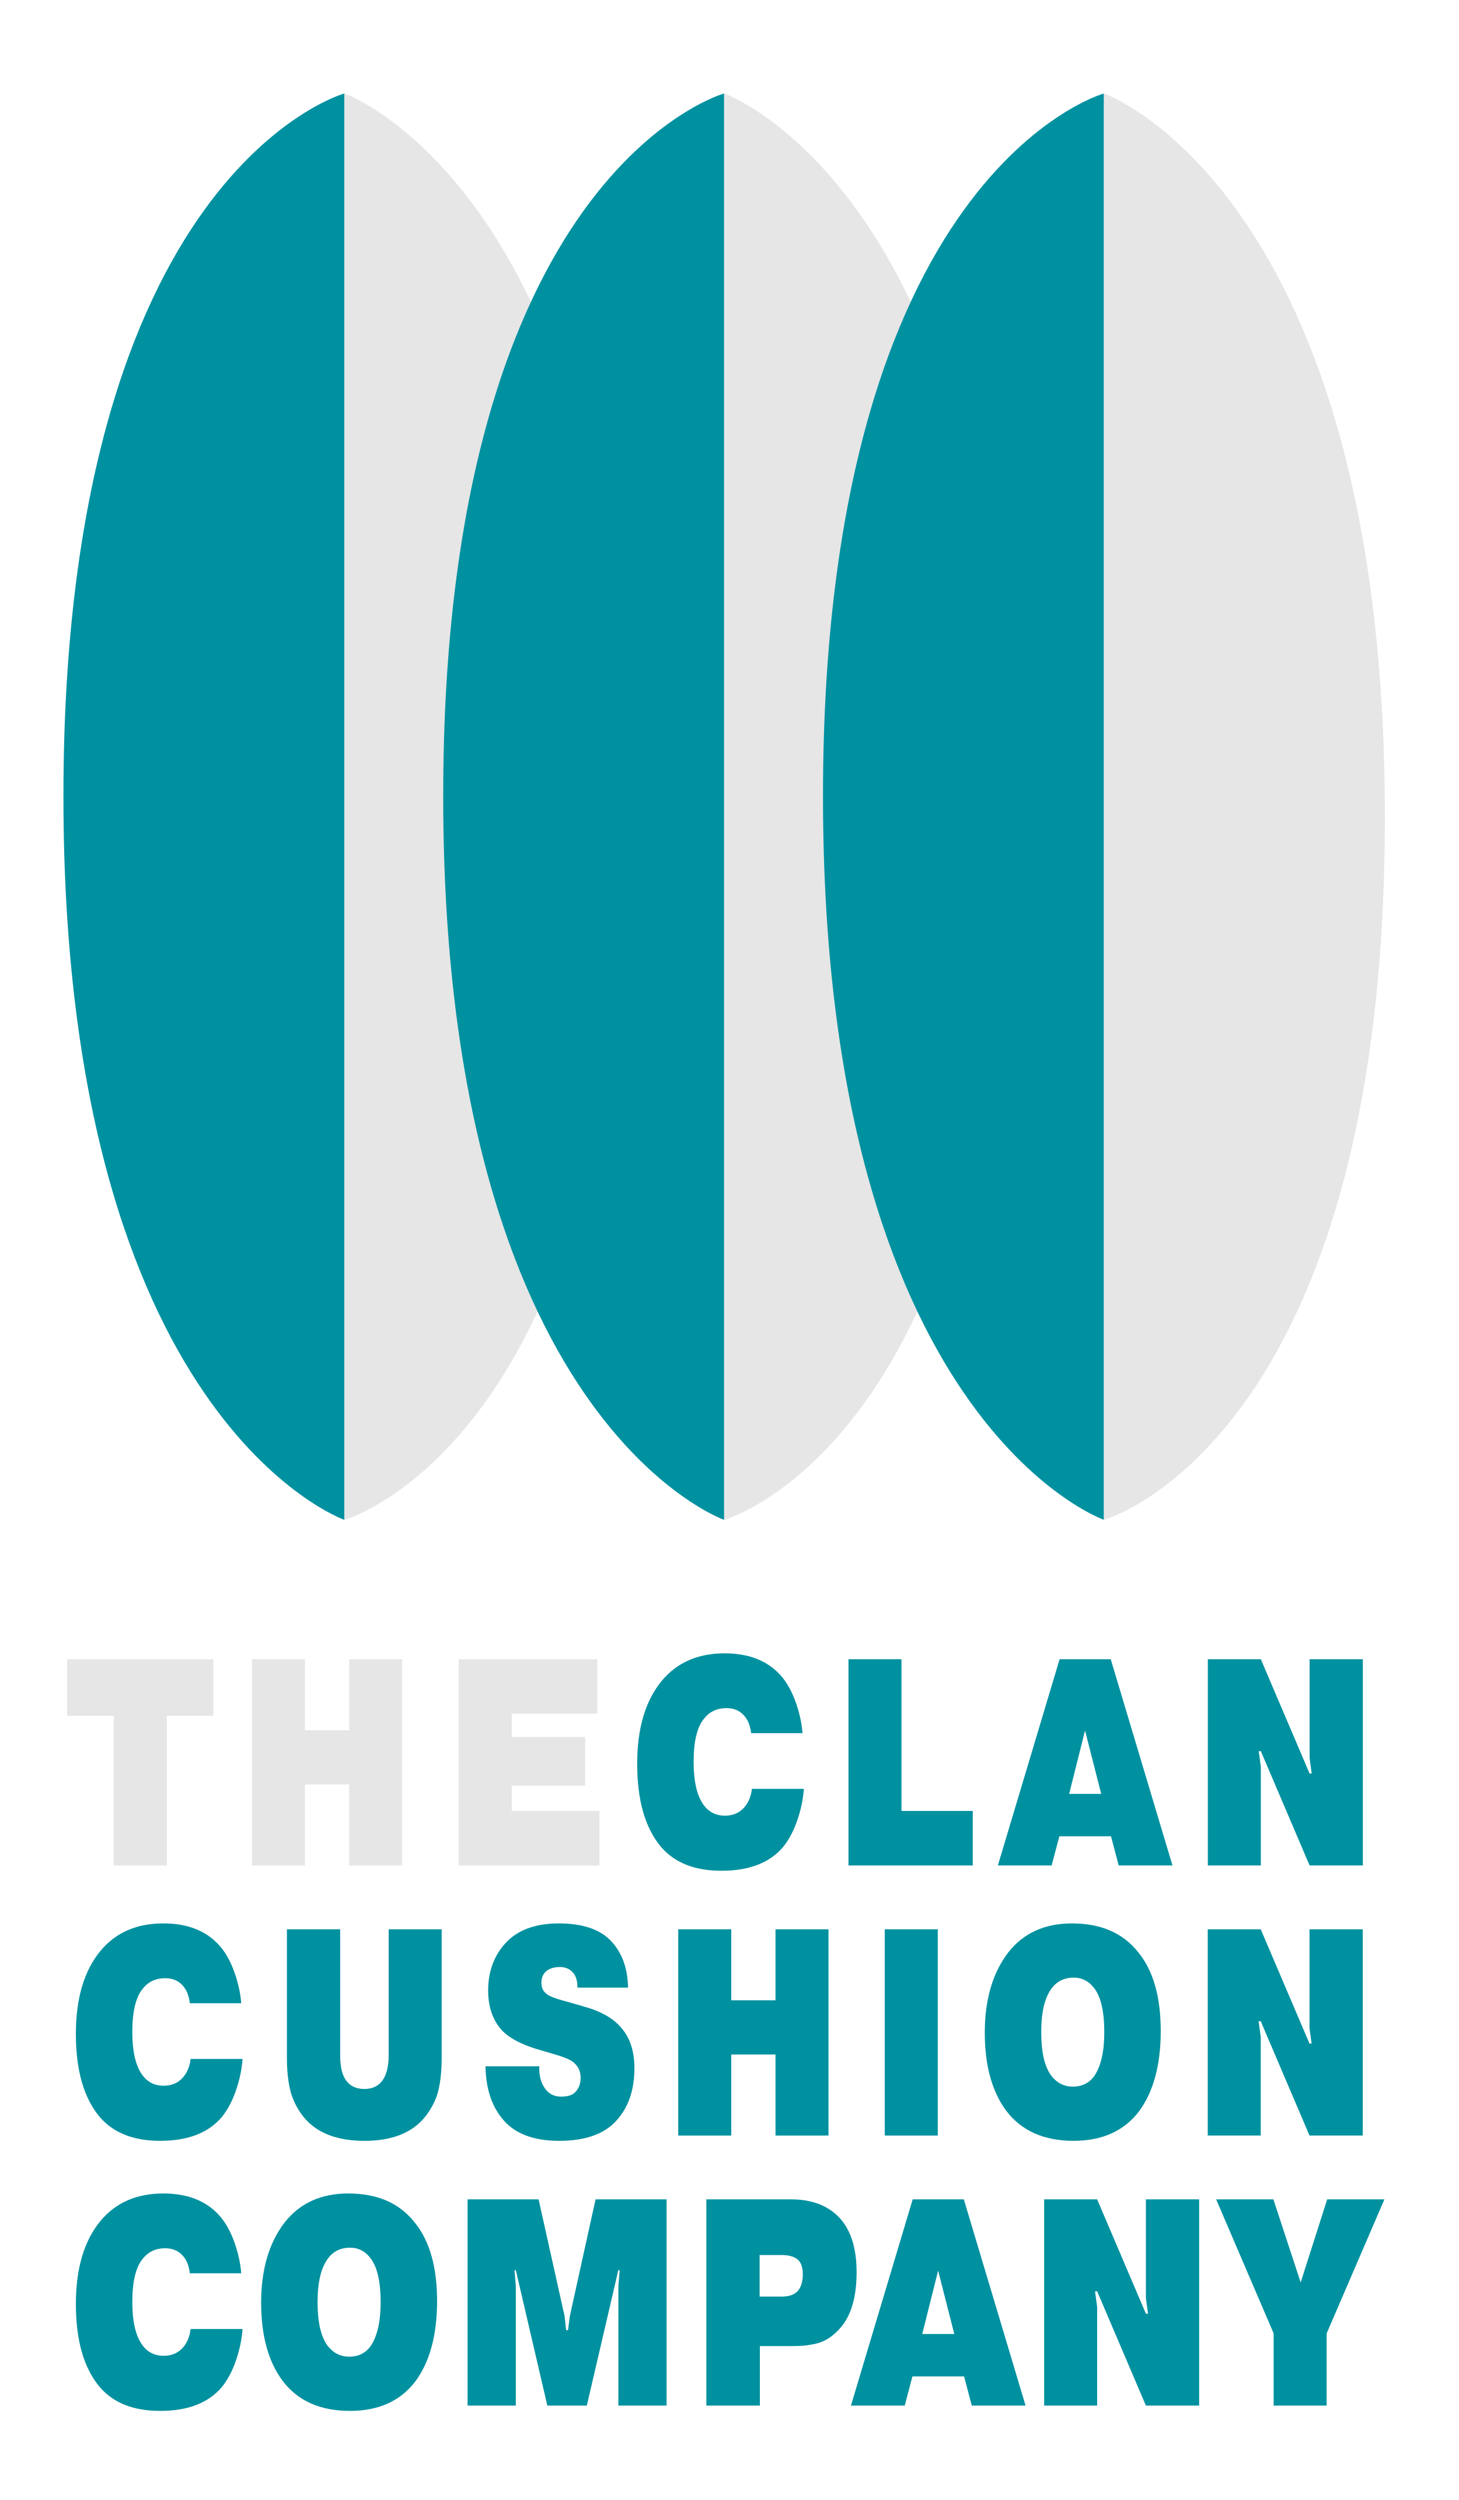
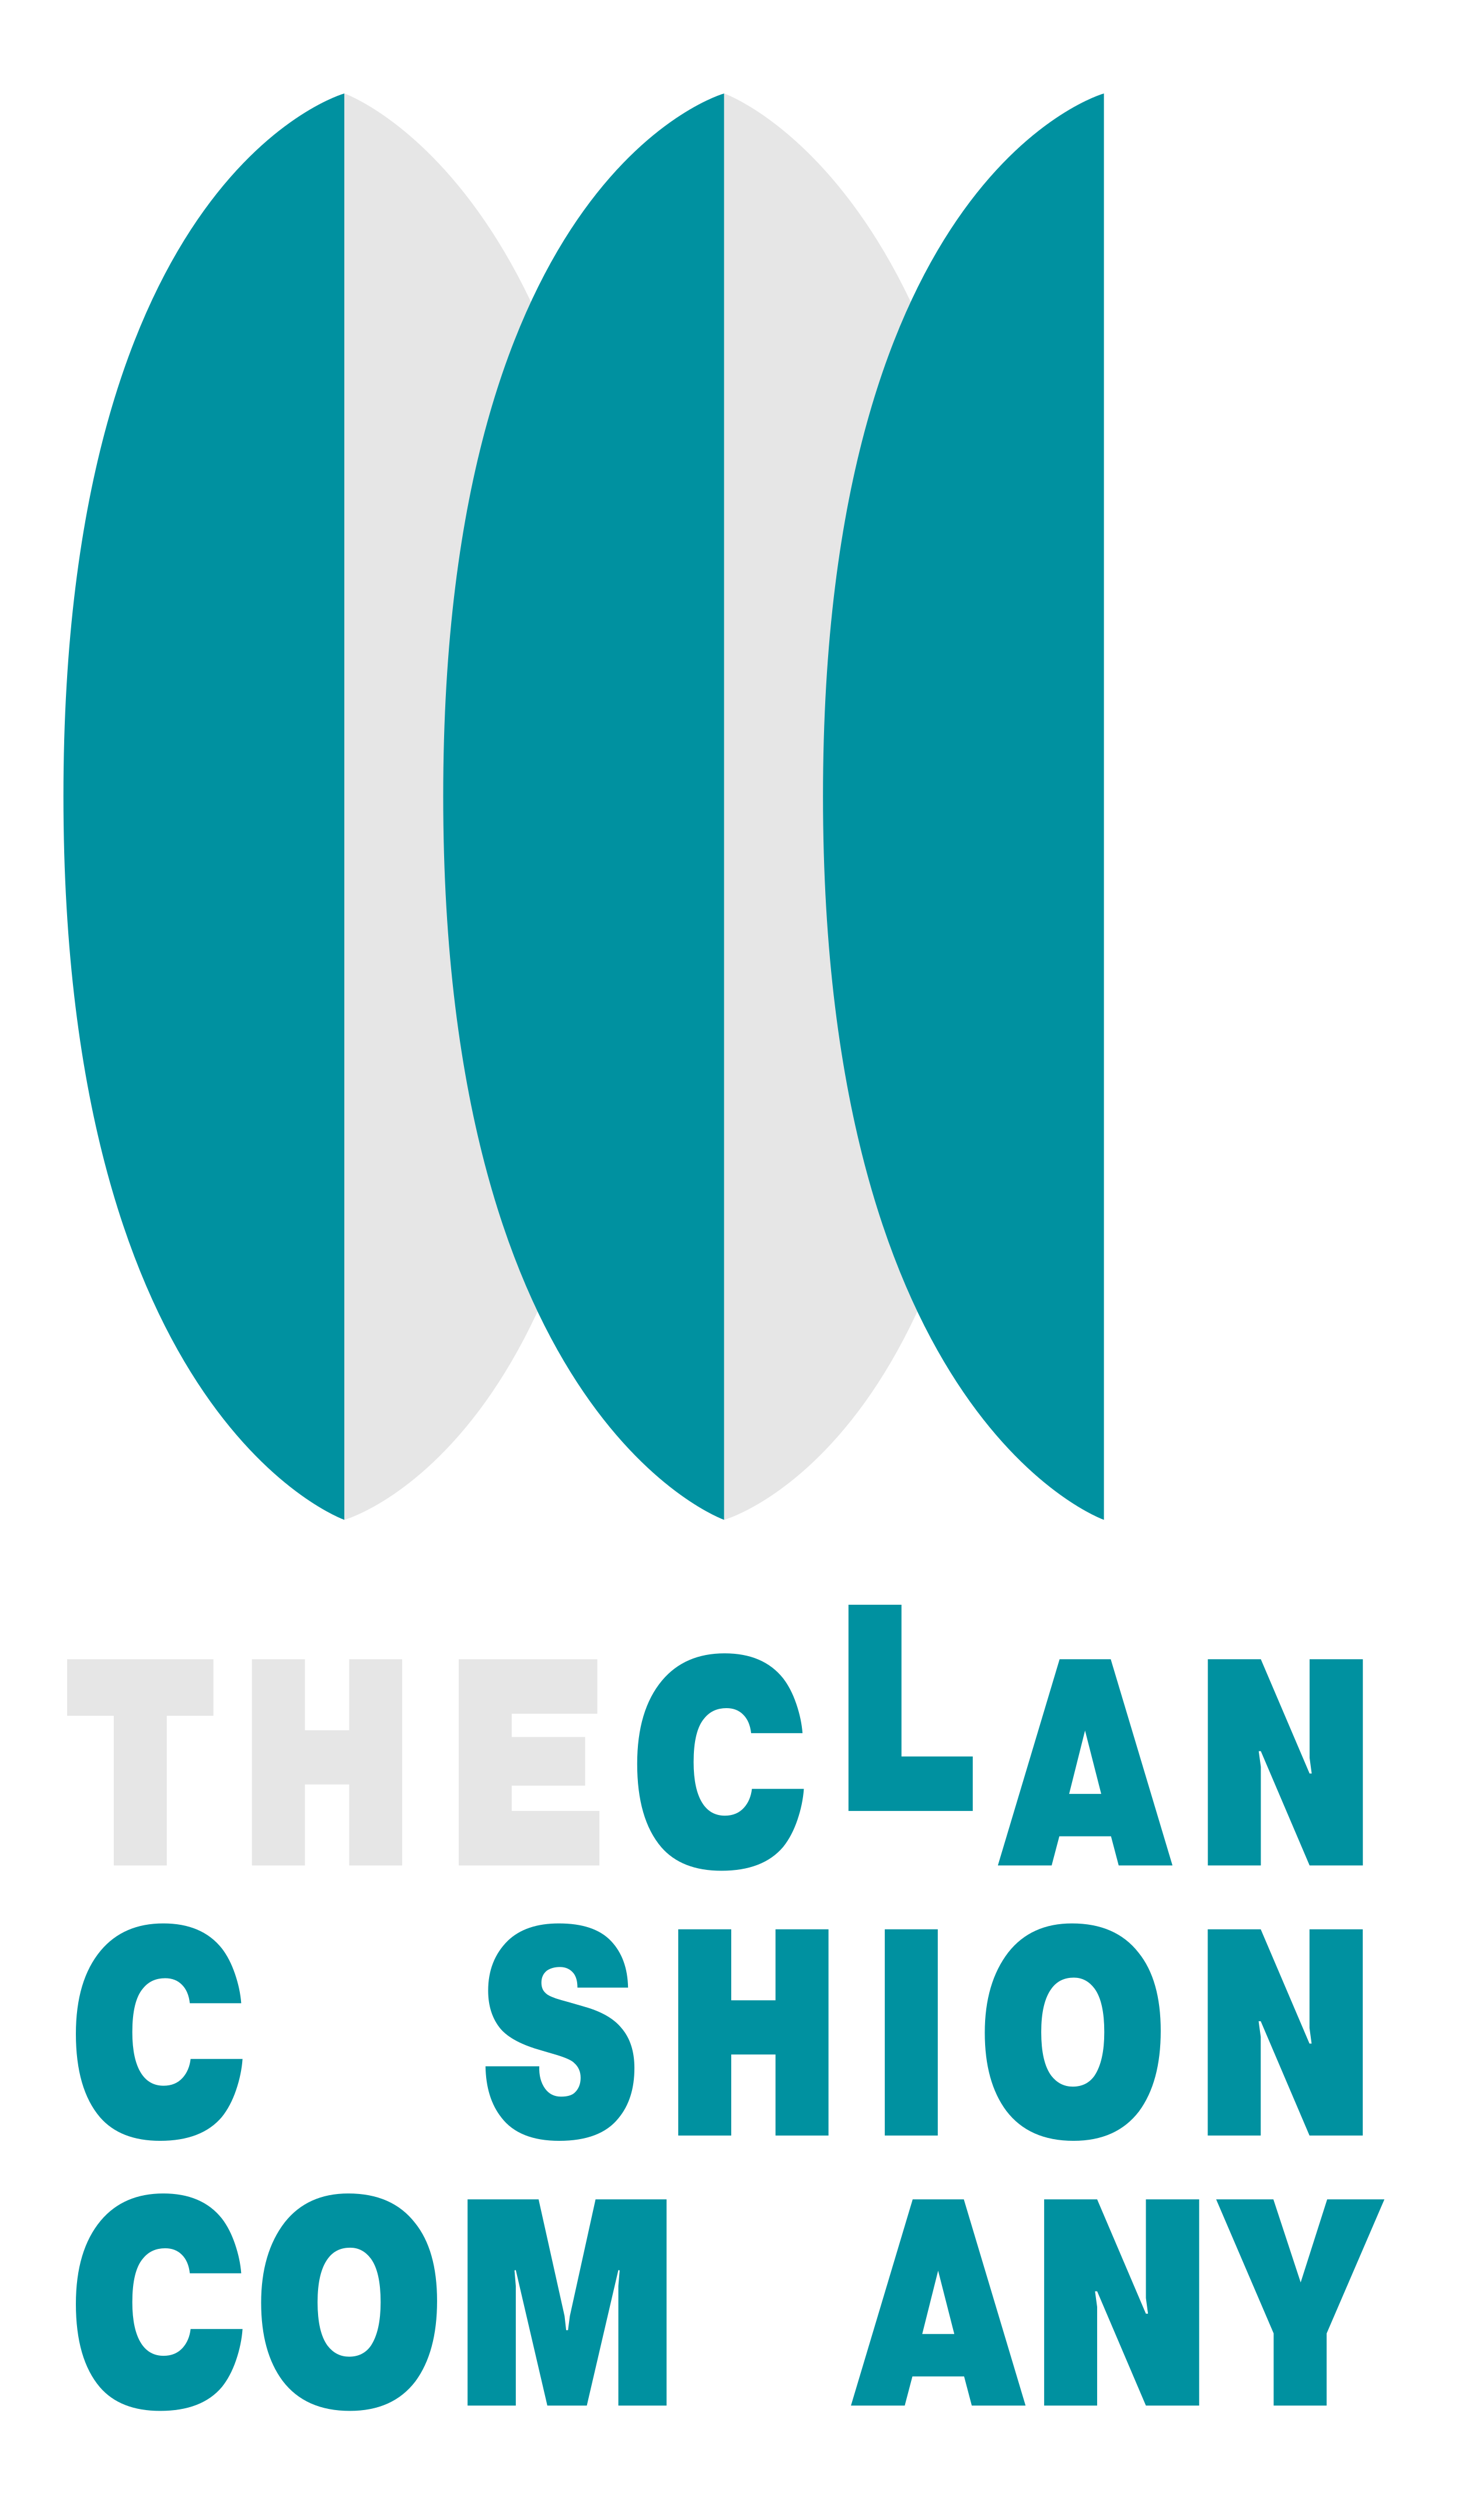
<svg xmlns="http://www.w3.org/2000/svg" style="fill-rule:evenodd;clip-rule:evenodd;stroke-linejoin:round;stroke-miterlimit:2;" xml:space="preserve" version="1.1" viewBox="0 0 414 709" height="100%" width="100%">
  <rect style="fill:none;" height="708.661" width="413.386" y="0" x="0" />
  <path style="fill:#e6e6e6;fill-rule:nonzero;" d="M32.283,486.556l-13.234,0l0,-16.041l41.505,0l0,16.041l-13.233,0l-0,42.441l-15.038,-0l-0,-42.441Z" />
  <path style="fill:#e6e6e6;fill-rule:nonzero;" d="M86.526,506.022l0,22.975l-15.038,-0l0,-58.482l15.038,0l0,20.135l12.557,-0l0,-20.135l15.038,0l0,58.482l-15.038,-0l0,-22.975l-12.557,0Z" />
  <path style="fill:#e6e6e6;fill-rule:nonzero;" d="M145.206,492.571l20.828,0l-0,13.785l-20.828,0l0,7.185l24.888,0l0,15.456l-39.926,-0l0,-58.482l39.325,0l-0,15.456l-24.287,0l0,6.6Z" />
  <path style="fill:#0091a0;fill-rule:nonzero;" d="M213.36,507.275l14.737,0c-0.2,2.896 -0.814,5.848 -1.842,8.856c-1.027,3.008 -2.368,5.542 -4.022,7.603c-3.81,4.511 -9.65,6.767 -17.52,6.767c-7.519,-0 -13.208,-2.228 -17.068,-6.684c-4.562,-5.347 -6.842,-13.228 -6.842,-23.643c-0,-10.137 2.356,-18.018 7.068,-23.643c4.31,-5.124 10.225,-7.686 17.744,-7.686c7.319,-0 12.858,2.367 16.618,7.101c1.503,1.949 2.744,4.358 3.721,7.227c0.978,2.868 1.567,5.639 1.767,8.312l-14.586,0c-0.251,-2.283 -1.003,-4.038 -2.256,-5.263c-1.203,-1.225 -2.782,-1.838 -4.737,-1.838c-2.657,-0 -4.762,0.975 -6.316,2.924c-2.005,2.339 -3.008,6.461 -3.008,12.365c0,5.291 0.877,9.245 2.632,11.863c1.504,2.228 3.584,3.342 6.241,3.342c2.255,-0 4.06,-0.752 5.413,-2.256c1.254,-1.392 2.005,-3.175 2.256,-5.347Z" />
-   <path style="fill:#0091a0;fill-rule:nonzero;" d="M276.025,513.541l0,15.456l-35.264,-0l-0,-58.482l15.038,0l-0,43.026l20.226,0Z" />
+   <path style="fill:#0091a0;fill-rule:nonzero;" d="M276.025,513.541l-35.264,-0l-0,-58.482l15.038,0l-0,43.026l20.226,0Z" />
  <path style="fill:#0091a0;fill-rule:nonzero;" d="M300.593,520.726l-2.18,8.271l-15.264,-0l17.52,-58.482l14.511,0l17.52,58.482l-15.264,-0l-2.18,-8.271l-14.663,0Zm2.783,-12.03l9.098,-0l-4.587,-17.963l-4.511,17.963Z" />
  <path style="fill:#0091a0;fill-rule:nonzero;" d="M357.769,496.581l-0.601,0l0.601,4.428l0,27.988l-15.038,-0l0,-58.482l15.038,0l13.836,32.416l0.601,-0l-0.601,-4.428l-0,-27.988l15.113,0l-0,58.482l-15.113,-0l-13.836,-32.416Z" />
  <path style="fill:#0091a0;fill-rule:nonzero;" d="M54.088,583.858l14.737,0c-0.2,2.896 -0.814,5.848 -1.842,8.856c-1.027,3.008 -2.368,5.542 -4.023,7.603c-3.809,4.511 -9.649,6.767 -17.519,6.767c-7.519,-0 -13.208,-2.228 -17.068,-6.684c-4.562,-5.347 -6.842,-13.228 -6.842,-23.643c-0,-10.137 2.356,-18.018 7.067,-23.643c4.311,-5.124 10.226,-7.687 17.745,-7.687c7.319,0 12.858,2.368 16.617,7.102c1.504,1.949 2.745,4.358 3.722,7.226c0.978,2.869 1.567,5.64 1.767,8.313l-14.587,0c-0.25,-2.283 -1.002,-4.038 -2.255,-5.263c-1.203,-1.225 -2.782,-1.838 -4.737,-1.838c-2.657,-0 -4.762,0.975 -6.316,2.924c-2.005,2.339 -3.008,6.461 -3.008,12.365c0,5.291 0.877,9.245 2.632,11.863c1.504,2.228 3.584,3.342 6.241,3.342c2.255,-0 4.06,-0.752 5.413,-2.256c1.253,-1.392 2.005,-3.175 2.256,-5.347Z" />
-   <path style="fill:#0091a0;fill-rule:nonzero;" d="M125.324,547.098l0,36.51c0,3.453 -0.301,6.474 -0.902,9.064c-0.602,2.59 -1.855,5.11 -3.76,7.561c-3.659,4.567 -9.398,6.851 -17.218,6.851c-7.92,-0 -13.71,-2.284 -17.369,-6.851c-1.855,-2.395 -3.096,-4.901 -3.722,-7.519c-0.627,-2.618 -0.94,-5.681 -0.94,-9.19l-0,-36.426l15.113,0l0,35.674c0,3.398 0.602,5.848 1.805,7.352c1.153,1.504 2.832,2.256 5.038,2.256c2.205,-0 3.884,-0.752 5.037,-2.256c1.253,-1.615 1.88,-4.066 1.88,-7.352l0,-35.674l15.038,0Z" />
  <path style="fill:#0091a0;fill-rule:nonzero;" d="M137.761,585.947l15.264,-0c-0.1,2.562 0.451,4.678 1.654,6.349c1.103,1.504 2.607,2.256 4.512,2.256c1.754,-0 3.032,-0.362 3.834,-1.086c1.153,-1.058 1.73,-2.479 1.73,-4.261c-0,-1.727 -0.602,-3.119 -1.805,-4.177c-0.651,-0.724 -2.356,-1.504 -5.113,-2.339l-3.985,-1.17c-5.664,-1.56 -9.599,-3.62 -11.805,-6.182c-2.356,-2.841 -3.534,-6.461 -3.534,-10.861c0,-5.737 1.855,-10.443 5.564,-14.119c3.409,-3.286 8.246,-4.93 14.512,-4.93c6.717,0 11.655,1.671 14.813,5.013c3.108,3.286 4.712,7.686 4.812,13.2l-14.362,0c0,-1.726 -0.35,-3.063 -1.052,-4.01c-0.953,-1.225 -2.256,-1.838 -3.91,-1.838c-1.454,0 -2.682,0.334 -3.684,1.003c-1.053,0.835 -1.579,1.977 -1.579,3.425c-0,1.114 0.3,2.005 0.902,2.673c0.251,0.279 0.514,0.516 0.789,0.711c0.276,0.195 0.677,0.403 1.203,0.626c0.527,0.223 0.915,0.376 1.166,0.46c0.251,0.083 0.802,0.25 1.654,0.501c0.852,0.251 1.404,0.404 1.654,0.459l4.361,1.254c5.113,1.392 8.773,3.453 10.978,6.182c2.456,2.84 3.684,6.628 3.684,11.362c0,5.848 -1.503,10.582 -4.511,14.203c-3.409,4.288 -9.023,6.433 -16.843,6.433c-7.569,-0 -13.033,-2.2 -16.391,-6.6c-2.908,-3.676 -4.411,-8.522 -4.512,-14.537Z" />
  <path style="fill:#0091a0;fill-rule:nonzero;" d="M207.494,582.605l-0,22.975l-15.038,-0l-0,-58.482l15.038,0l-0,20.135l12.557,-0l-0,-20.135l15.038,0l-0,58.482l-15.038,-0l-0,-22.975l-12.557,0Z" />
  <rect style="fill:#0091a0;fill-rule:nonzero;" height="58.481" width="15.038" y="547.098" x="251.06" />
  <path style="fill:#0091a0;fill-rule:nonzero;" d="M279.437,576.423c0,-9.413 2.231,-17.016 6.692,-22.808c4.311,-5.458 10.327,-8.188 18.046,-8.188c8.271,0 14.562,2.757 18.873,8.271c4.211,5.18 6.316,12.588 6.316,22.223c-0,9.636 -2.055,17.239 -6.166,22.808c-4.261,5.57 -10.451,8.355 -18.572,8.355c-8.421,-0 -14.787,-2.841 -19.098,-8.522c-4.06,-5.458 -6.091,-12.838 -6.091,-22.139Zm16.016,-0.167c0,5.681 0.952,9.802 2.857,12.364c1.604,2.061 3.634,3.091 6.091,3.091c2.656,0 4.712,-1.03 6.165,-3.091c1.855,-2.785 2.782,-6.906 2.782,-12.364c0,-5.737 -0.927,-9.859 -2.782,-12.365c-1.554,-2.061 -3.509,-3.091 -5.865,-3.091c-2.706,-0 -4.812,1.03 -6.316,3.091c-1.955,2.618 -2.932,6.739 -2.932,12.365Z" />
  <path style="fill:#0091a0;fill-rule:nonzero;" d="M357.741,573.164l-0.601,0l0.601,4.428l0,27.988l-15.038,-0l0,-58.482l15.038,0l13.836,32.416l0.601,-0l-0.601,-4.428l-0,-27.988l15.113,0l-0,58.482l-15.113,-0l-13.836,-32.416Z" />
  <path style="fill:#0091a0;fill-rule:nonzero;" d="M54.088,660.441l14.737,0c-0.2,2.896 -0.814,5.848 -1.842,8.856c-1.027,3.007 -2.368,5.542 -4.023,7.602c-3.809,4.512 -9.649,6.768 -17.519,6.768c-7.519,-0 -13.208,-2.228 -17.068,-6.684c-4.562,-5.347 -6.842,-13.228 -6.842,-23.643c-0,-10.137 2.356,-18.018 7.067,-23.643c4.311,-5.125 10.226,-7.687 17.745,-7.687c7.319,0 12.858,2.368 16.617,7.102c1.504,1.949 2.745,4.358 3.722,7.226c0.978,2.869 1.567,5.64 1.767,8.313l-14.587,0c-0.25,-2.283 -1.002,-4.038 -2.255,-5.263c-1.203,-1.226 -2.782,-1.838 -4.737,-1.838c-2.657,-0 -4.762,0.974 -6.316,2.924c-2.005,2.339 -3.008,6.461 -3.008,12.364c0,5.292 0.877,9.246 2.632,11.864c1.504,2.228 3.584,3.342 6.241,3.342c2.255,-0 4.06,-0.752 5.413,-2.256c1.253,-1.392 2.005,-3.175 2.256,-5.347Z" />
  <path style="fill:#0091a0;fill-rule:nonzero;" d="M74.097,653.006c-0,-9.413 2.23,-17.016 6.692,-22.808c4.31,-5.458 10.326,-8.188 18.045,-8.188c8.271,0 14.562,2.757 18.873,8.271c4.211,5.18 6.316,12.588 6.316,22.223c0,9.636 -2.055,17.238 -6.166,22.808c-4.26,5.57 -10.451,8.355 -18.572,8.355c-8.421,-0 -14.787,-2.841 -19.098,-8.522c-4.06,-5.458 -6.09,-12.838 -6.09,-22.139Zm16.015,-0.168c0,5.682 0.953,9.803 2.857,12.365c1.604,2.061 3.635,3.091 6.091,3.091c2.657,0 4.712,-1.03 6.165,-3.091c1.855,-2.785 2.783,-6.906 2.783,-12.365c-0,-5.736 -0.928,-9.858 -2.783,-12.364c-1.553,-2.061 -3.508,-3.091 -5.864,-3.091c-2.707,-0 -4.813,1.03 -6.316,3.091c-1.955,2.618 -2.933,6.739 -2.933,12.364Z" />
  <path style="fill:#0091a0;fill-rule:nonzero;" d="M155.31,682.163l-8.947,-38.431l-0.376,0.084l0.376,4.428l-0,33.919l-13.685,-0l-0,-58.482l20.151,0l7.369,33.084l0.451,4.01l0.526,0l0.526,-4.01l7.294,-33.084l20.151,0l-0,58.482l-13.685,-0l0,-33.919l0.376,-4.428l-0.376,-0.084l-8.947,38.431l-11.204,-0Z" />
-   <path style="fill:#0091a0;fill-rule:nonzero;" d="M200.432,623.681l24.061,0c6.016,0 10.677,1.838 13.986,5.514c3.058,3.509 4.586,8.55 4.586,15.122c0,6.962 -1.503,12.197 -4.511,15.706c-1.103,1.281 -2.268,2.312 -3.496,3.092c-1.228,0.779 -2.557,1.308 -3.985,1.587c-1.429,0.278 -2.532,0.445 -3.309,0.501c-0.777,0.056 -1.867,0.084 -3.271,0.084l-8.872,-0l-0,16.876l-15.189,-0l0,-58.482Zm15.114,15.79l-0,11.78l6.241,0c2.155,0 3.709,-0.557 4.661,-1.671c0.903,-1.114 1.354,-2.673 1.354,-4.678c-0,-1.727 -0.401,-3.036 -1.203,-3.927c-1.003,-1.002 -2.607,-1.504 -4.812,-1.504l-6.241,0Z" />
  <path style="fill:#0091a0;fill-rule:nonzero;" d="M258.905,673.892l-2.18,8.271l-15.264,-0l17.519,-58.482l14.512,0l17.519,58.482l-15.263,-0l-2.181,-8.271l-14.662,-0Zm2.782,-12.031l9.098,0l-4.586,-17.962l-4.512,17.962Z" />
  <path style="fill:#0091a0;fill-rule:nonzero;" d="M311.321,649.747l-0.602,0l0.602,4.428l-0,27.988l-15.038,-0l-0,-58.482l15.038,0l13.835,32.416l0.601,-0l-0.601,-4.428l-0,-27.988l15.113,0l0,58.482l-15.113,-0l-13.835,-32.416Z" />
  <path style="fill:#0091a0;fill-rule:nonzero;" d="M369.075,647.241l7.519,-23.56l16.241,0l-16.391,38.013l-0,20.469l-15.038,-0l-0,-20.469l-16.317,-38.013l16.241,0l7.745,23.56Z" />
  <path style="fill:#0091a0;fill-rule:nonzero;" d="M97.714,26.499l0,404.492c0,0 -79.716,-28.05 -79.716,-205.2c-0,-177.15 79.716,-199.292 79.716,-199.292" />
  <path style="fill:#e6e6e6;fill-rule:nonzero;" d="M97.715,430.99l-0,-404.491c-0,-0 79.716,28.05 79.716,205.2c0,177.15 -79.716,199.291 -79.716,199.291" />
  <path style="fill:#0091a0;fill-rule:nonzero;" d="M205.48,26.499l0,404.492c0,0 -79.717,-28.05 -79.717,-205.2c0,-177.15 79.717,-199.292 79.717,-199.292" />
  <path style="fill:#e6e6e6;fill-rule:nonzero;" d="M205.48,430.99l0,-404.491c0,-0 79.717,28.05 79.717,205.2c-0,177.15 -79.717,199.291 -79.717,199.291" />
  <path style="fill:#0091a0;fill-rule:nonzero;" d="M313.246,26.499l-0,404.492c-0,0 -79.717,-28.05 -79.717,-205.2c0,-177.15 79.717,-199.292 79.717,-199.292" />
-   <path style="fill:#e6e6e6;fill-rule:nonzero;" d="M313.246,430.99l-0,-404.491c-0,-0 79.717,28.05 79.717,205.2c-0,177.15 -79.717,199.291 -79.717,199.291" />
</svg>